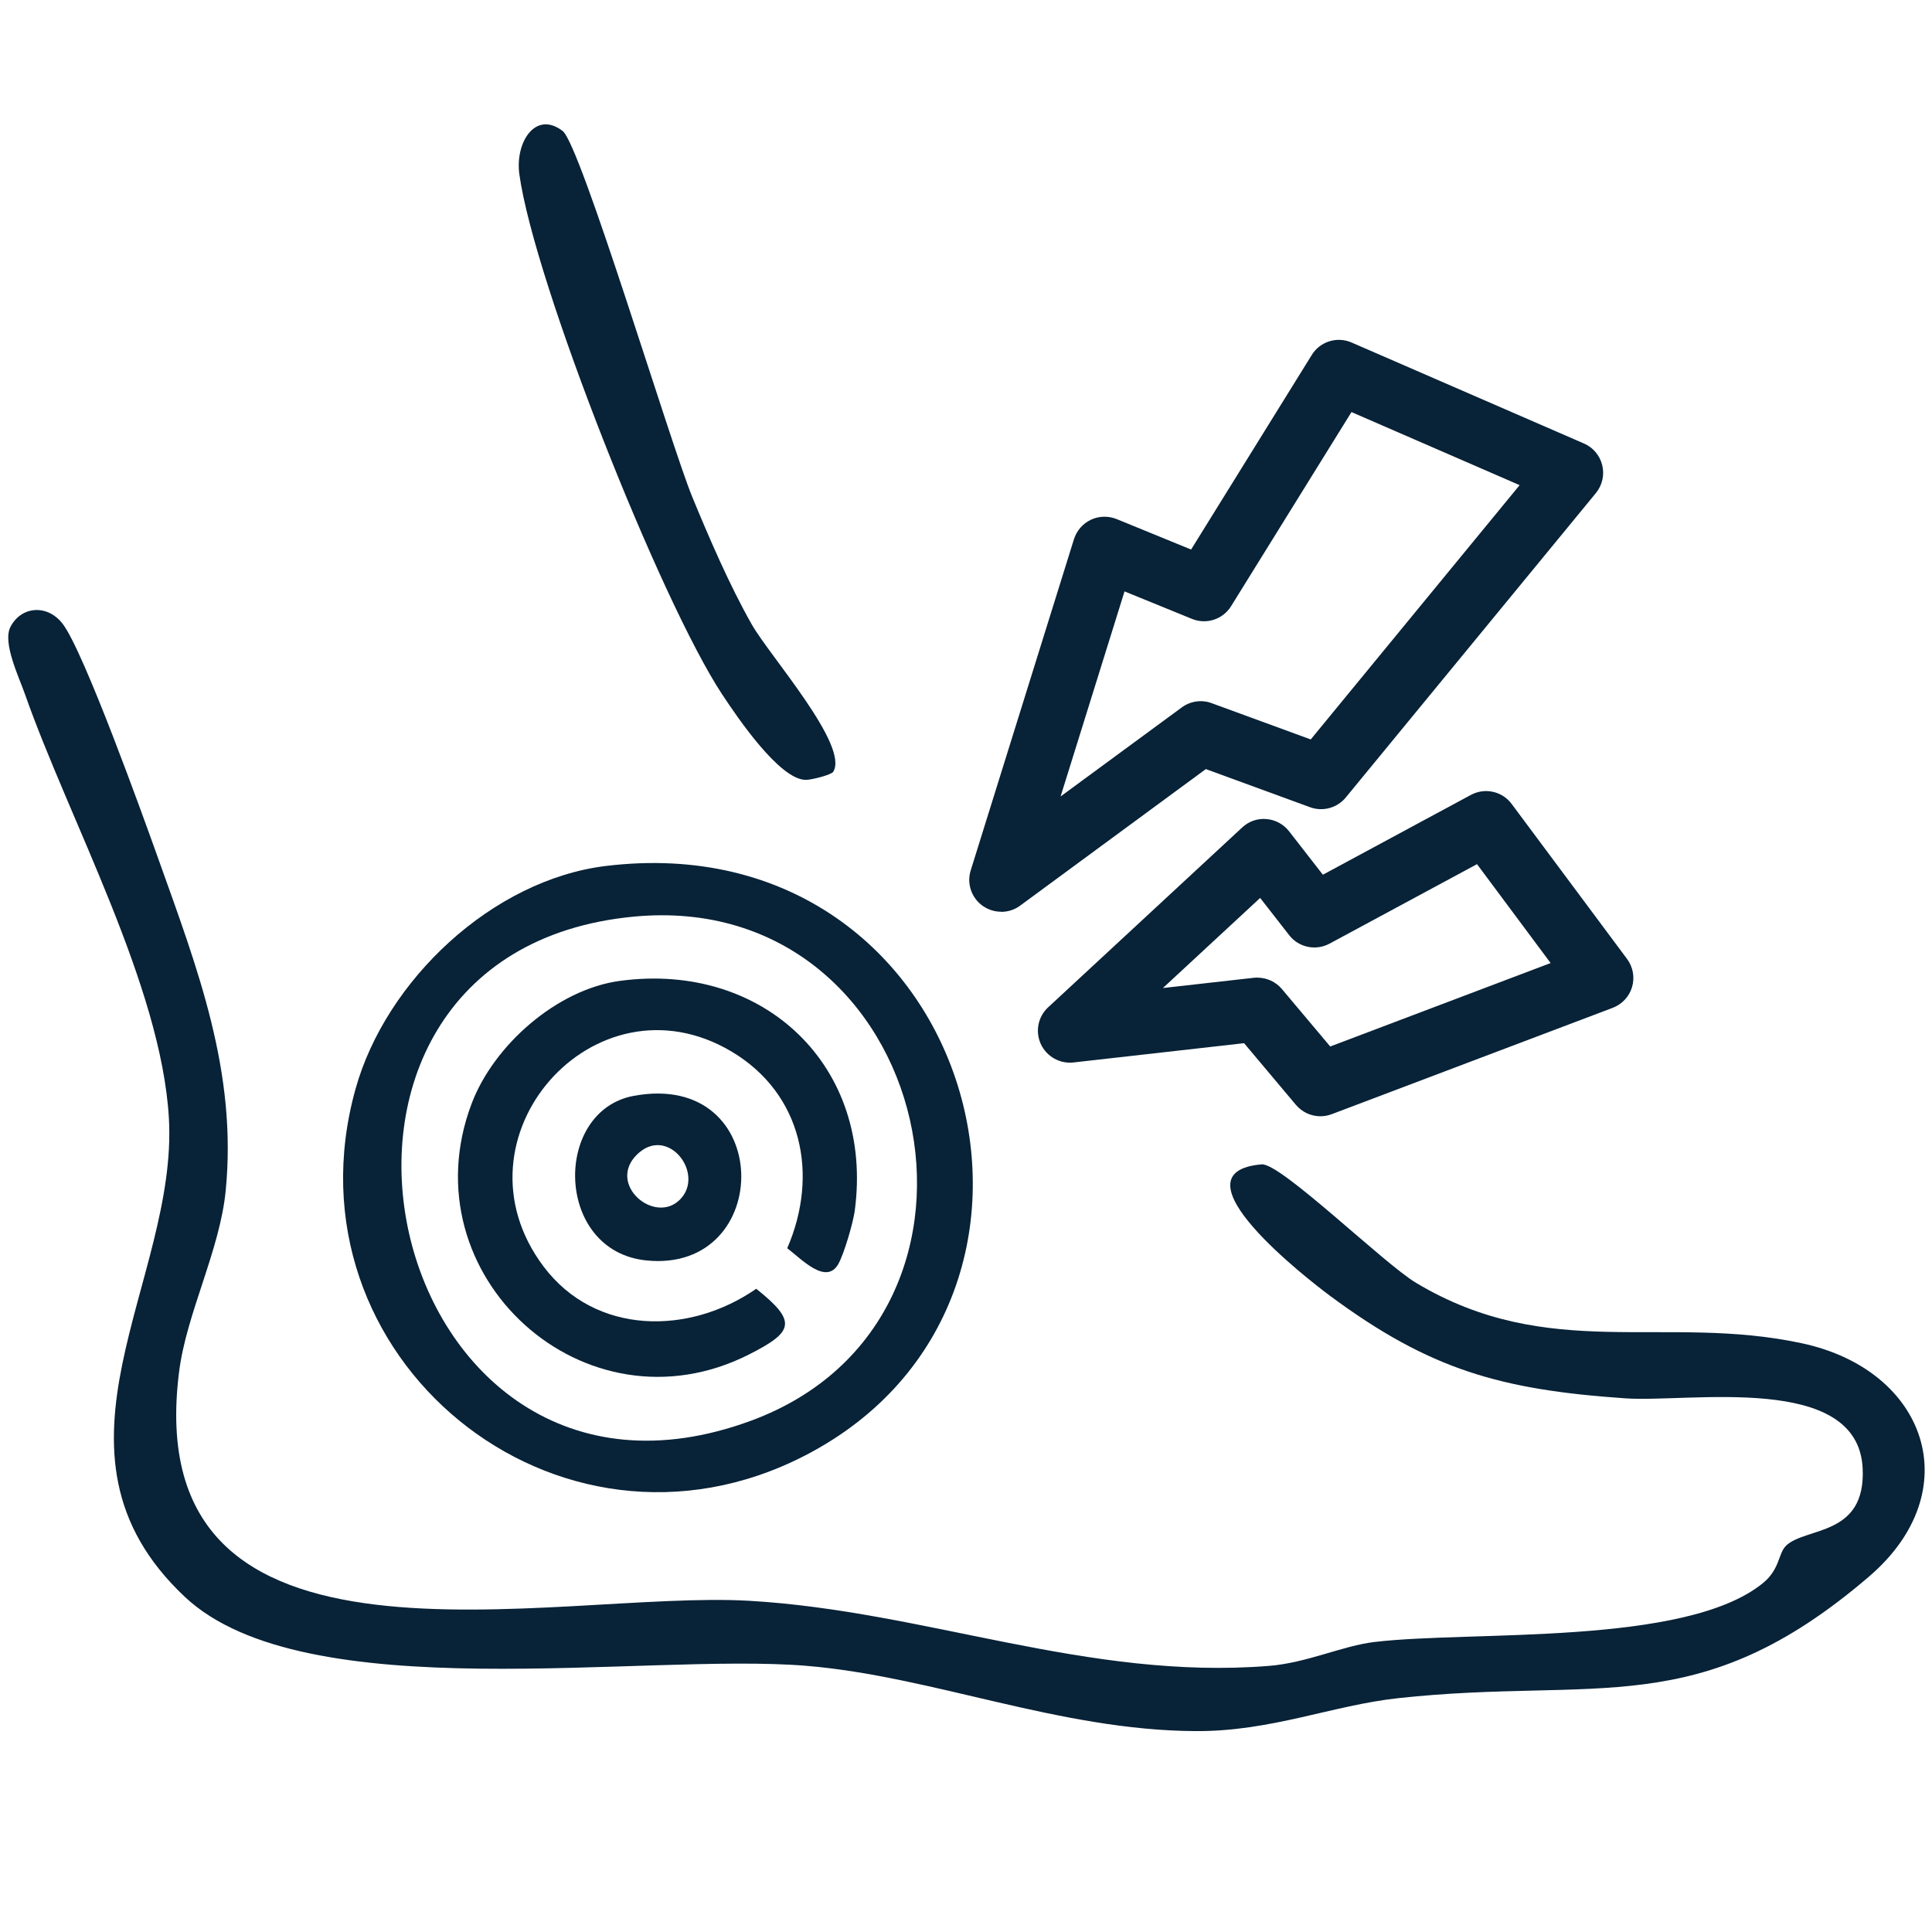
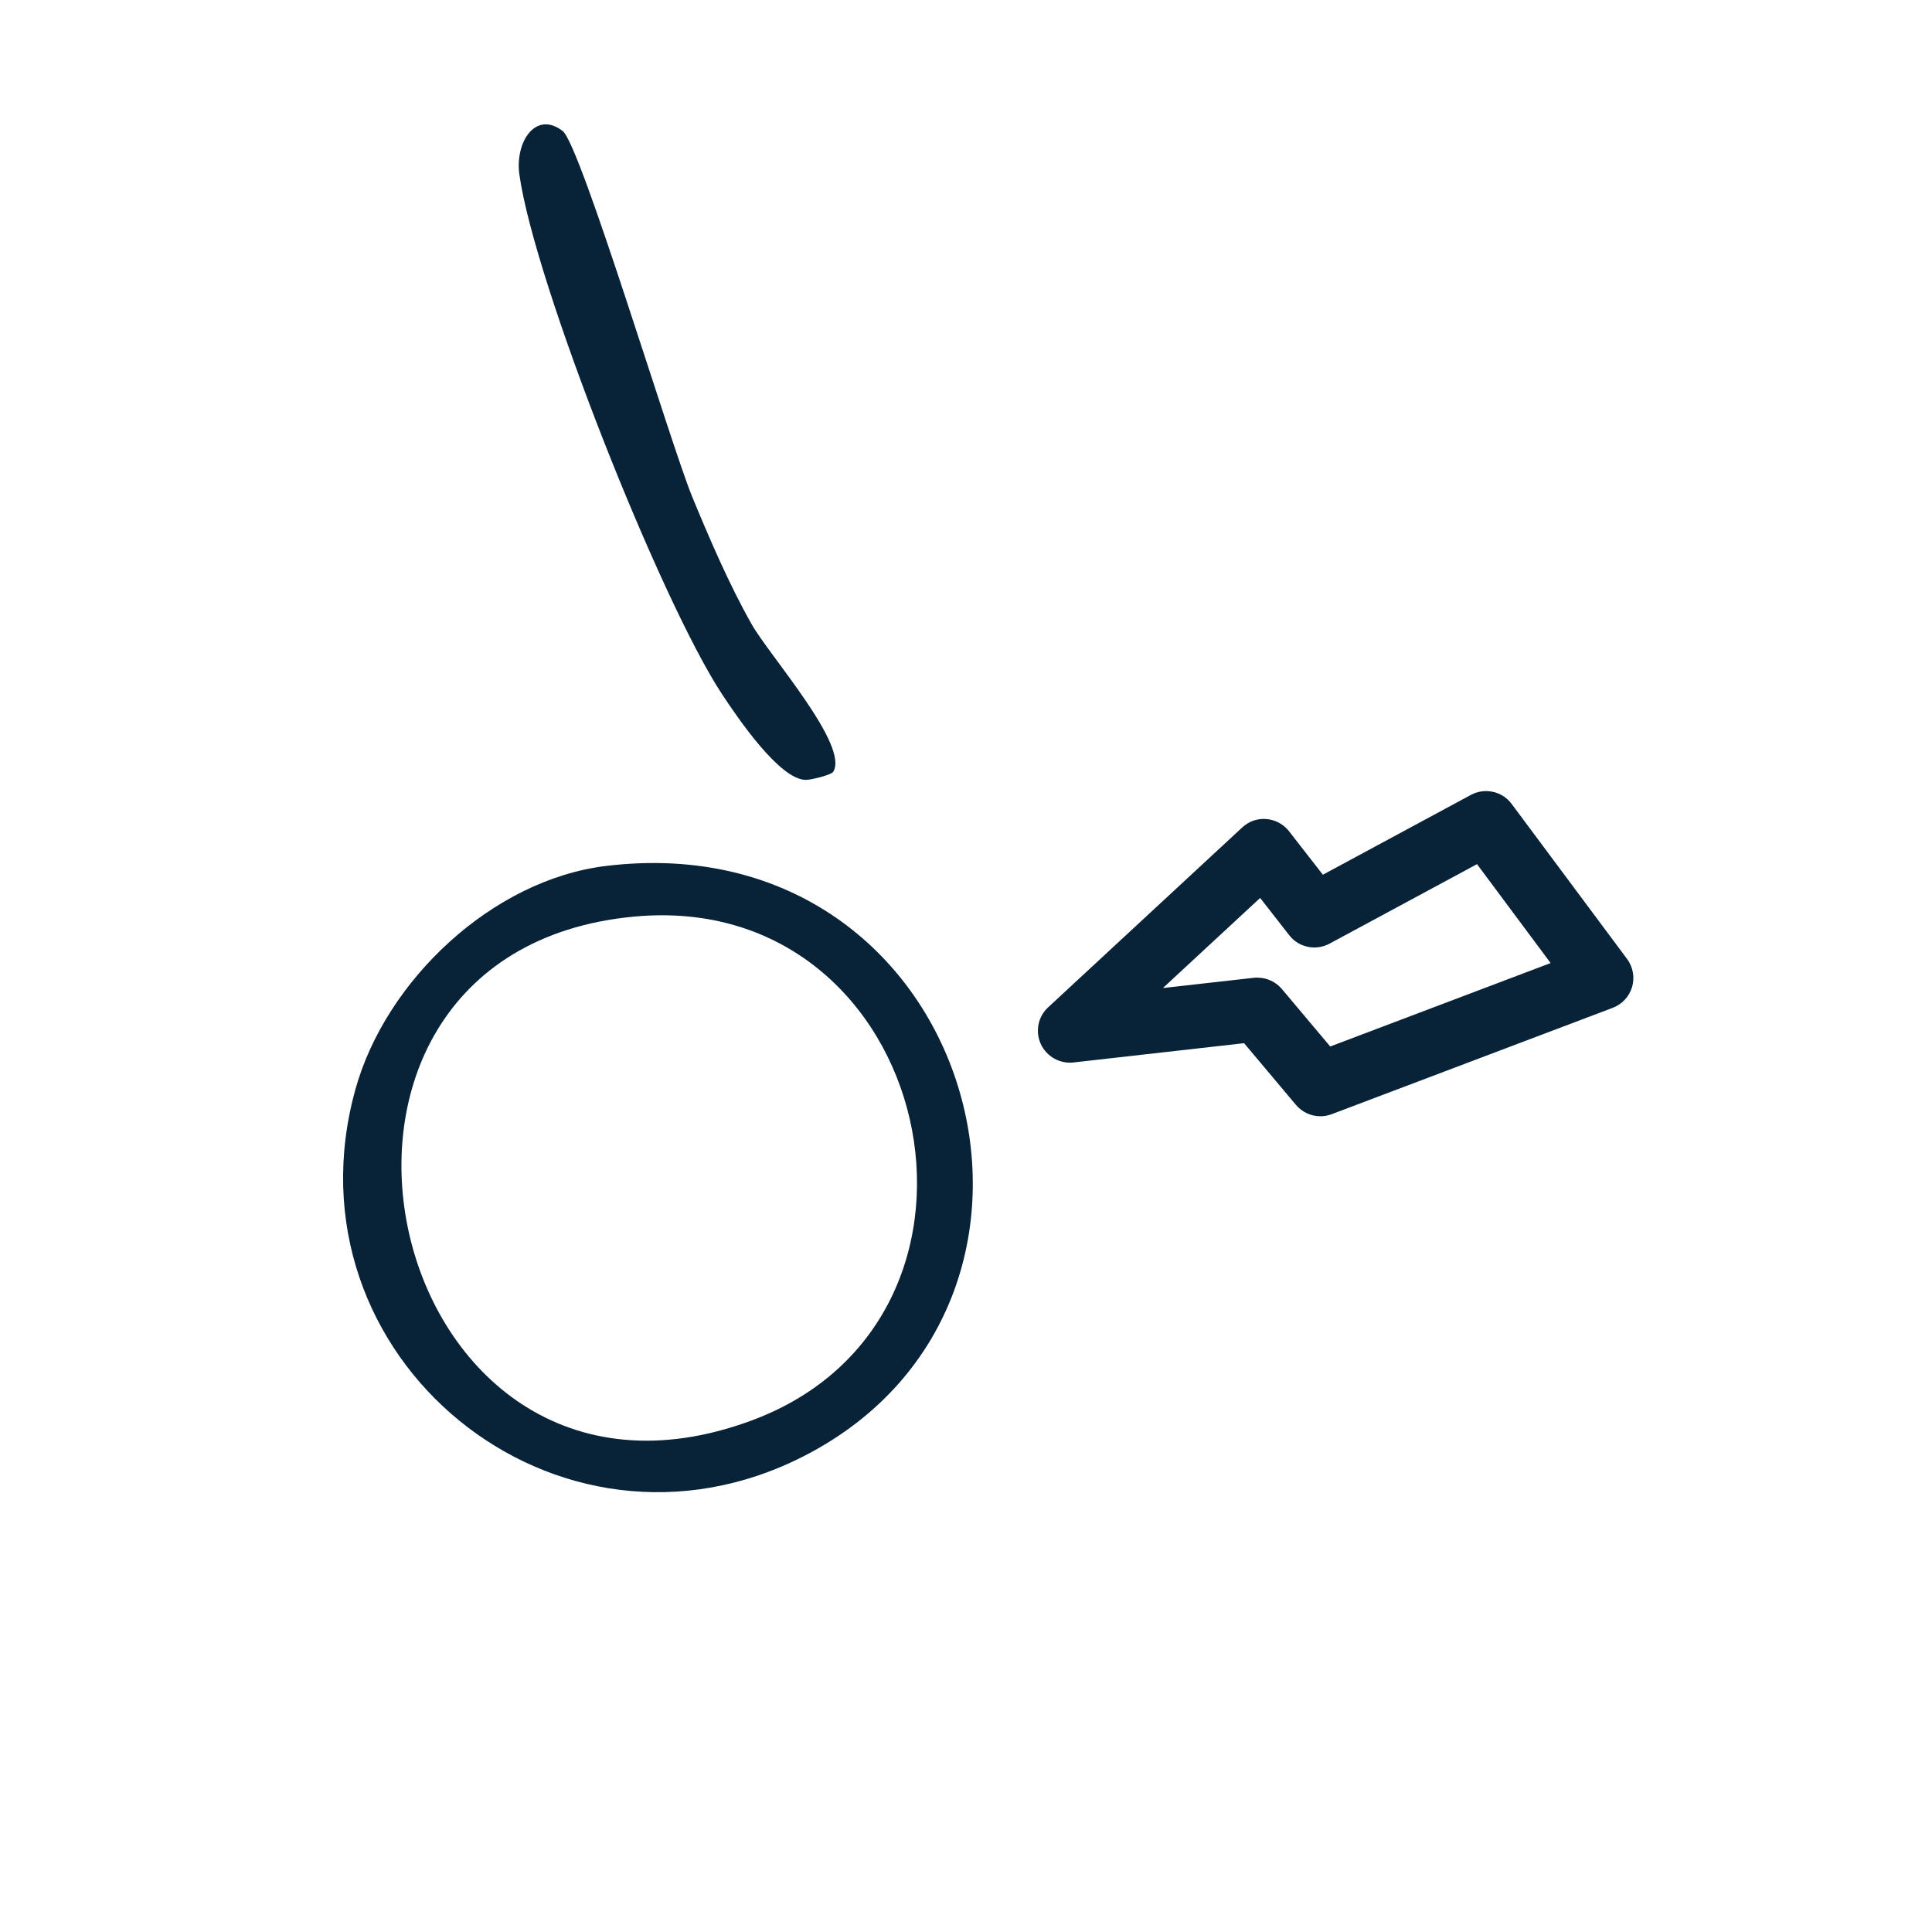
<svg xmlns="http://www.w3.org/2000/svg" id="Capa_1" data-name="Capa 1" viewBox="0 0 186.37 186.37">
  <defs>
    <style>
      .cls-1 {
        fill: #082237;
      }
    </style>
  </defs>
-   <path class="cls-1" d="M172.26,149.13c1.9-1.86,7.75-.86,7.42-7.5-.46-9.27-16.69-6.31-22.9-6.74-12-.83-18.83-2.74-28.48-9.89-2.1-1.56-15.52-11.93-6.59-12.68,1.83-.15,11.78,9.57,14.89,11.43,12.82,7.68,23.97,2.98,37.23,5.83,12.05,2.59,16.09,14.24,6.48,22.49-16.5,14.16-26.19,9.65-45.41,11.74-6.38.69-12.28,3.23-19.59,3.18-13.15-.07-25.32-5.29-37.56-6.3-15.73-1.29-48.32,4.24-59.91-6.64-14.96-14.04-.63-30.48-1.55-46.21-.74-12.74-9.62-28.75-13.89-40.9-.6-1.7-2.16-4.93-1.4-6.45,1.01-2,3.54-2.26,5.04-.32,2.04,2.64,7.77,18.58,9.28,22.81,3.75,10.51,7.58,20.44,6.45,31.89-.56,5.74-3.78,11.83-4.49,17.43-4.03,31.57,36.19,21.03,54.99,22.12,17.08.99,32.62,7.68,50.14,6.28,3.71-.3,7.06-1.94,10.21-2.31,9.39-1.11,29.9.41,37.41-5.65,1.68-1.35,1.5-2.89,2.25-3.62Z" />
  <path class="cls-1" d="M80.37,74.46c-.18.28-2.09.78-2.65.77-2.52-.02-6.58-6.01-8.06-8.25-5.94-9.01-18.11-39.72-19.56-50.16-.43-3.1,1.56-6.2,4.18-4.18,1.74,1.34,10.38,30.13,12.5,35.3,1.65,4,3.6,8.53,5.73,12.28,1.7,3.01,9.46,11.73,7.86,14.24Z" />
  <g>
    <path class="cls-1" d="M58.49,83.53c35.54-4.27,48.48,41.79,19.14,56.89-23.88,12.29-50.53-9.51-43.34-35.35,2.92-10.5,13.21-20.22,24.2-21.54ZM61.16,88.42c-37.26,3.51-24.37,61.8,11.31,48.62,26.88-9.93,17.68-51.35-11.31-48.62Z" />
-     <path class="cls-1" d="M59.81,94.62c13.83-1.87,24.53,8.22,22.64,22.2-.16,1.15-1.02,4.11-1.57,5.09-1.17,2.12-3.58-.47-4.94-1.5,3.07-7.08,1.47-14.92-5.4-18.99-13.19-7.81-27.44,8.36-18.1,20.76,5,6.64,14.05,6.63,20.51,2.14,3.99,3.18,3.6,4.15-.66,6.32-15.84,8.05-33.03-7.6-26.81-24.14,2.13-5.67,8.24-11.06,14.32-11.88Z" />
-     <path class="cls-1" d="M61.14,105.71c13.61-2.51,13.61,17.12,1.23,15.88-8.89-.88-9.05-14.44-1.23-15.88ZM65.59,115.72c2.47-2.48-1.17-7.24-4.13-4.36s1.69,6.81,4.13,4.36Z" />
  </g>
-   <path class="cls-1" d="M96.58,87.95c-.63,0-1.25-.19-1.79-.57-1.08-.77-1.55-2.15-1.15-3.42l9.96-31.95c.26-.82.85-1.5,1.63-1.87.78-.37,1.68-.39,2.48-.07l7.19,2.94,11.64-18.77c.8-1.3,2.44-1.81,3.84-1.2l22.41,9.74c.89.38,1.54,1.16,1.77,2.1s0,1.93-.61,2.68l-24.13,29.37c-.83,1.01-2.22,1.39-3.44.94l-10.06-3.68-17.91,13.17c-.54.4-1.18.6-1.82.6ZM108.48,57.04l-6.17,19.79,11.69-8.59c.83-.61,1.92-.77,2.88-.41l9.56,3.5,20.15-24.53-16.22-7.05-11.61,18.72c-.79,1.28-2.39,1.8-3.78,1.23l-6.5-2.65Z" />
  <path class="cls-1" d="M127.37,107.68c-.89,0-1.76-.39-2.36-1.1l-5-5.95-16.46,1.86c-1.31.15-2.59-.57-3.15-1.78-.55-1.21-.27-2.64.71-3.54l18.72-17.35c.63-.59,1.48-.89,2.34-.81.86.07,1.65.5,2.18,1.18l3.26,4.19,14.28-7.7c1.34-.72,3.02-.36,3.93.87l11.13,14.95c.58.78.76,1.78.49,2.7-.27.93-.96,1.67-1.87,2.02l-27.11,10.26c-.35.13-.72.2-1.09.2ZM121.3,94.31c.9,0,1.77.4,2.36,1.1l4.66,5.54,21.26-8.05-7.1-9.54-14.23,7.67c-1.32.71-2.97.37-3.89-.82l-2.8-3.59-9.38,8.69,8.79-.99c.12-.01.23-.02.35-.02Z" />
</svg>